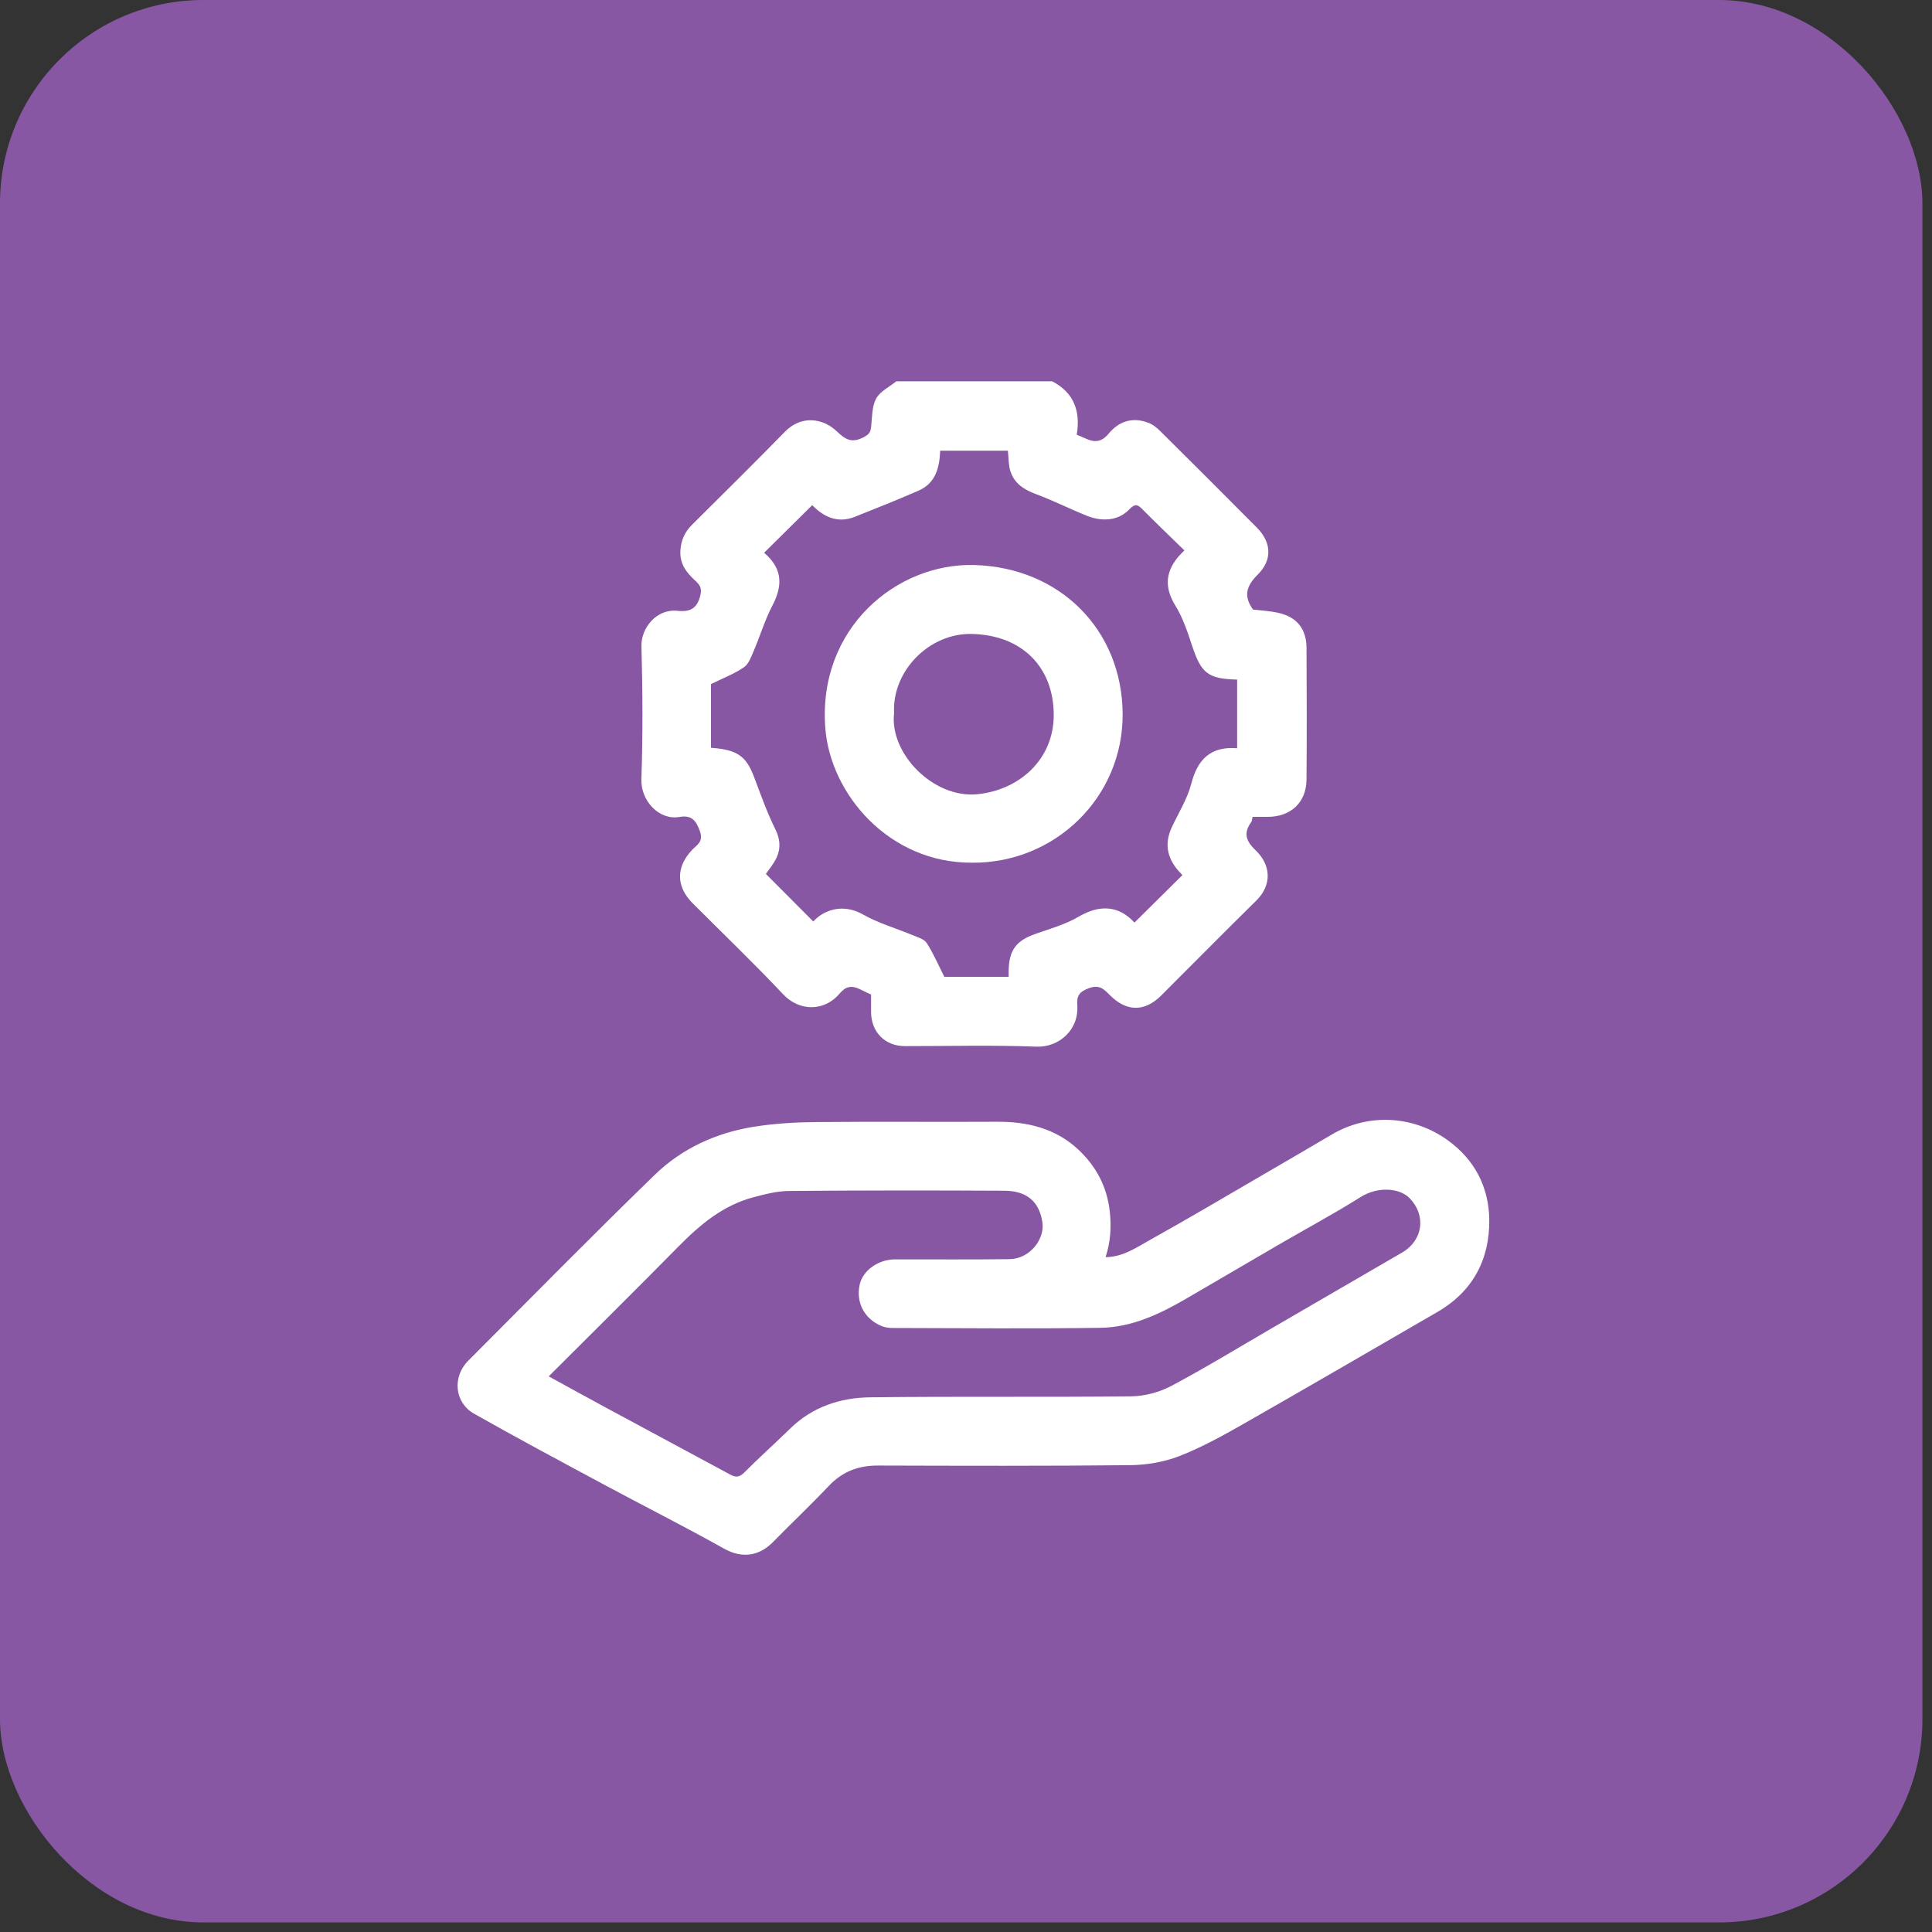
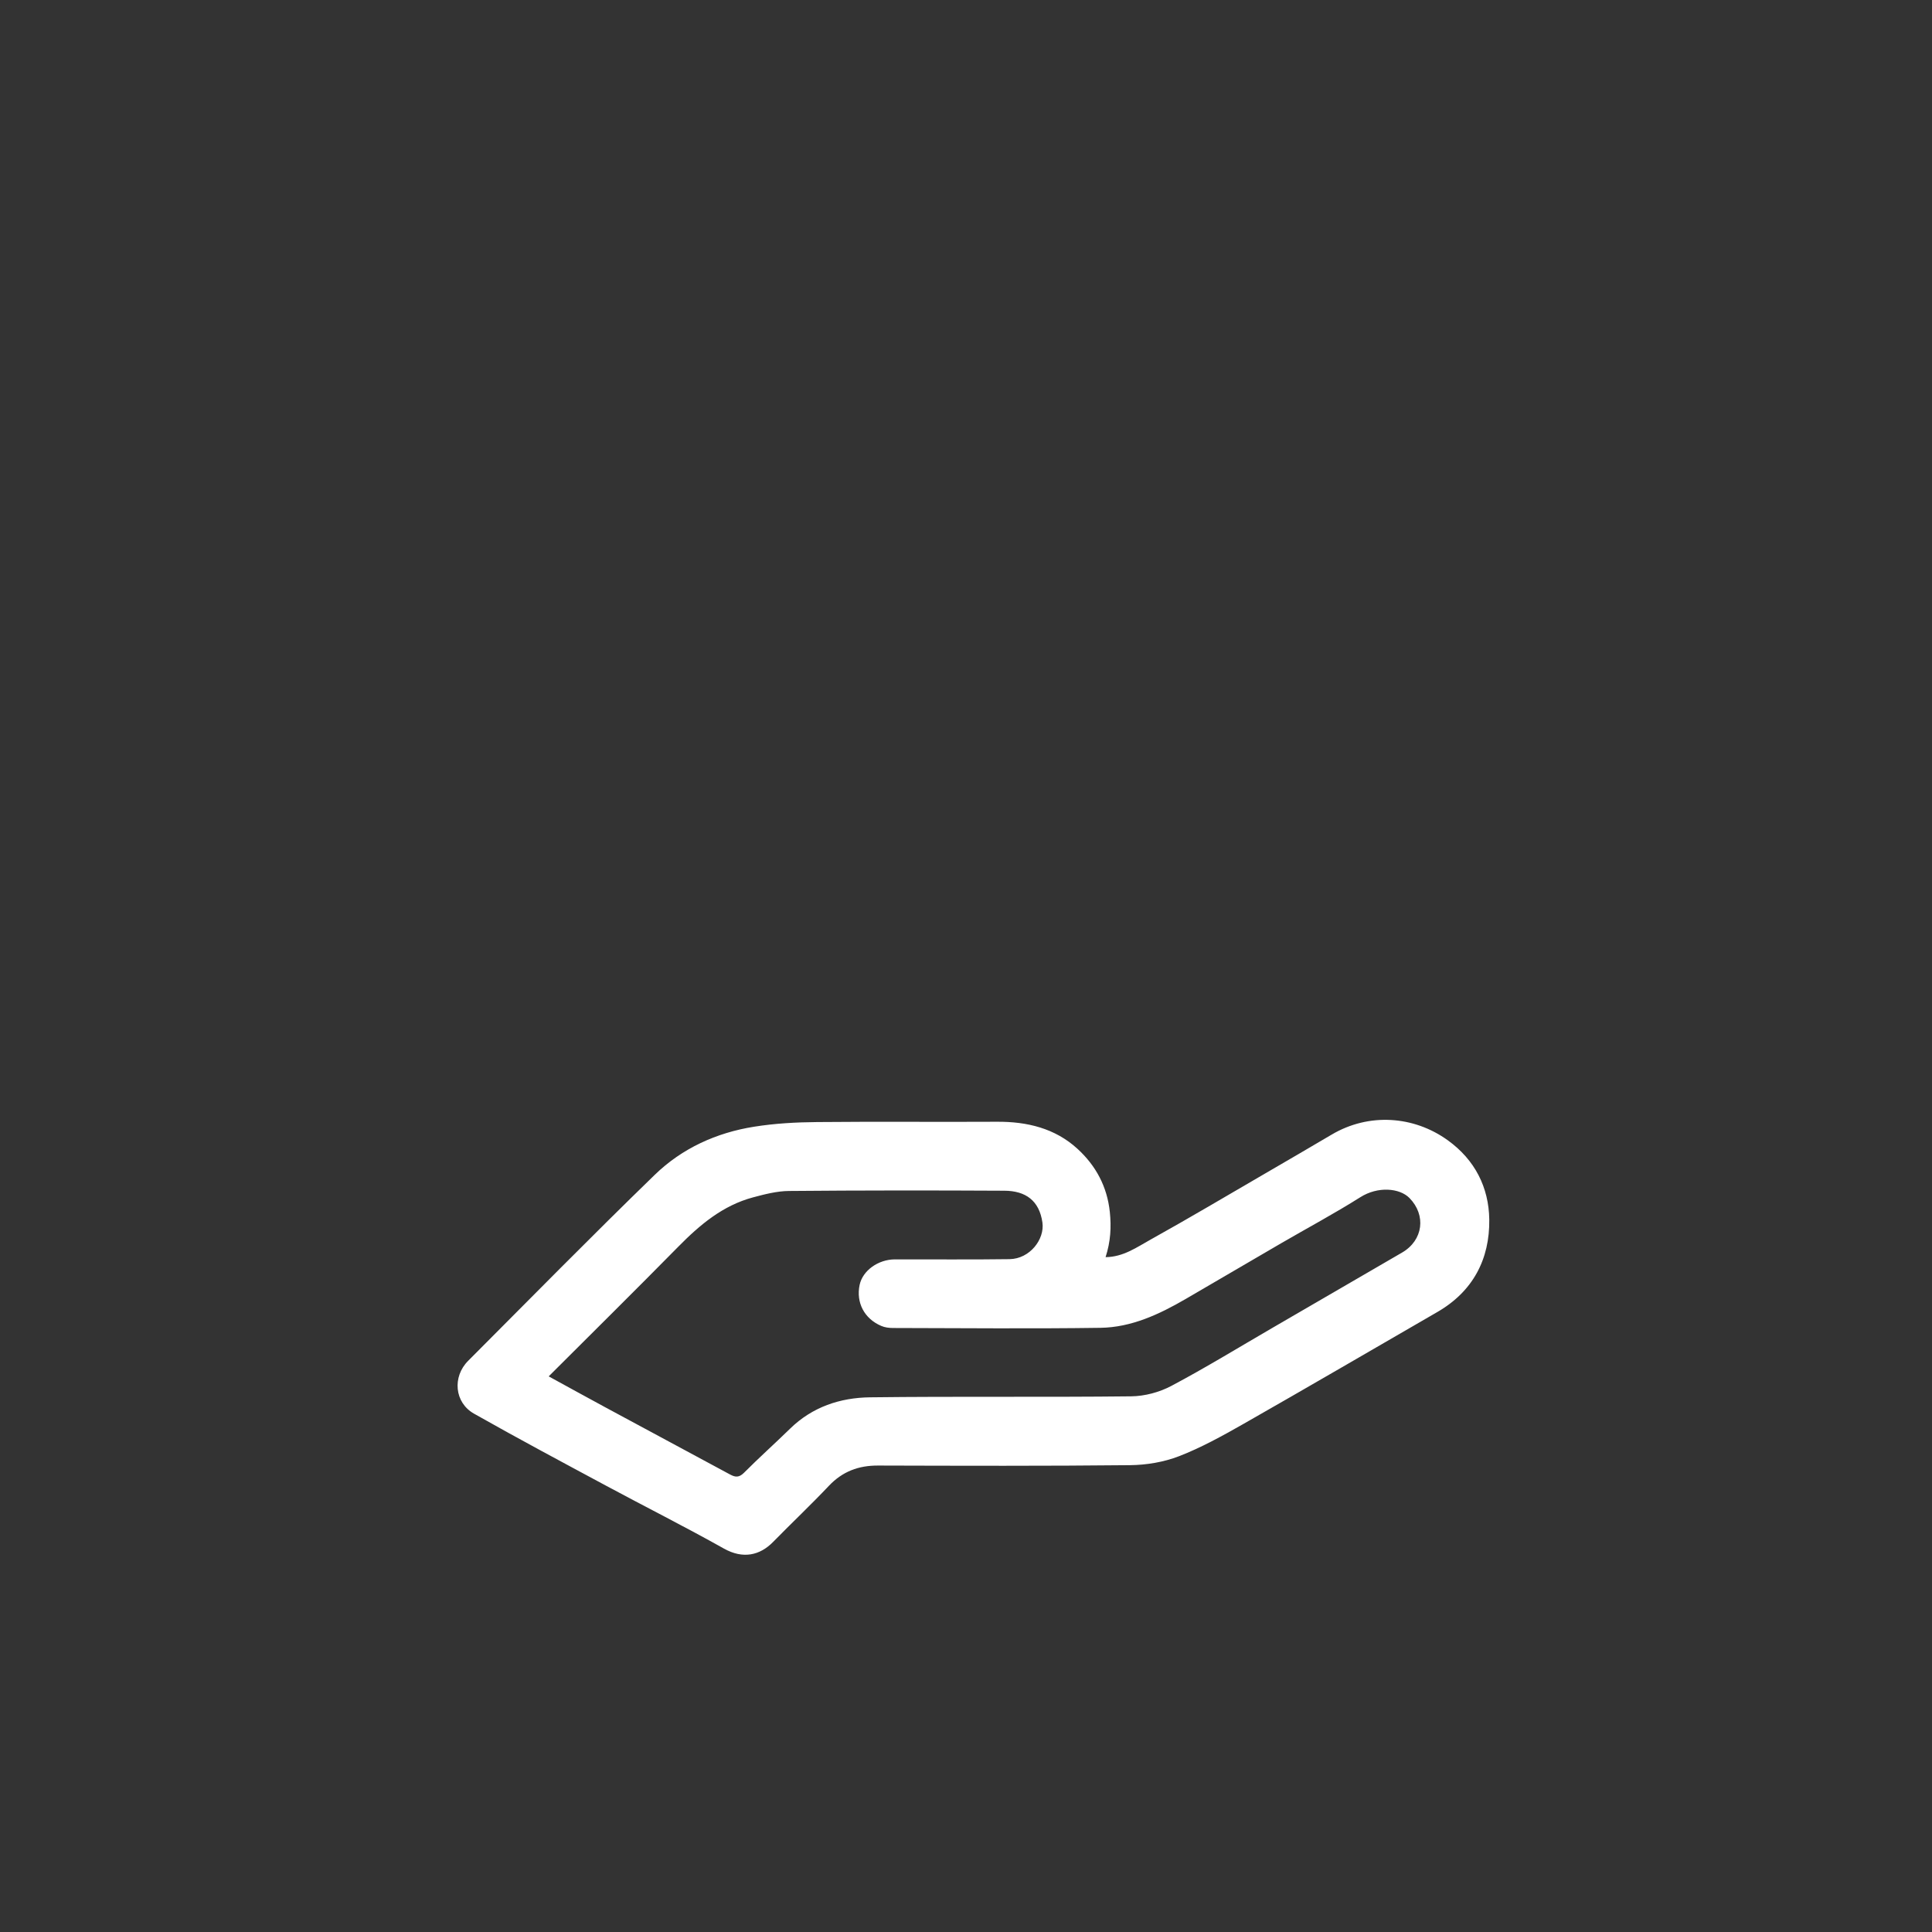
<svg xmlns="http://www.w3.org/2000/svg" width="76" height="76" viewBox="0 0 76 76" fill="none">
  <rect x="0" y="0" width="76" height="76" fill="#333333" stroke="none" />
-   <rect width="75.623" height="75.623" rx="8" fill="#8857A3" />
-   <path d="M41.391 15C42.255 15.449 42.511 16.189 42.355 17.101C42.497 17.161 42.603 17.201 42.704 17.249C43.051 17.418 43.34 17.389 43.604 17.067C44.021 16.56 44.56 16.394 45.183 16.635C45.356 16.701 45.513 16.831 45.647 16.964C46.917 18.223 48.182 19.486 49.442 20.755C50.076 21.393 49.997 22.084 49.489 22.588C48.996 23.079 48.926 23.467 49.291 23.978C49.623 24.018 49.964 24.034 50.292 24.109C51.013 24.271 51.391 24.737 51.395 25.483C51.406 27.211 51.408 28.94 51.395 30.667C51.388 31.564 50.778 32.131 49.871 32.133C49.676 32.133 49.482 32.133 49.272 32.133C49.253 32.212 49.254 32.293 49.217 32.344C48.901 32.782 49.017 33.09 49.401 33.458C49.988 34.019 50.056 34.802 49.412 35.434C48.158 36.667 46.923 37.919 45.678 39.161C45.03 39.808 44.322 39.806 43.668 39.155C43.434 38.922 43.258 38.716 42.833 38.873C42.452 39.013 42.352 39.176 42.377 39.539C42.447 40.544 41.626 41.205 40.776 41.173C39.051 41.106 37.321 41.153 35.593 41.151C34.817 41.151 34.273 40.602 34.266 39.821C34.264 39.596 34.266 39.37 34.266 39.124C34.112 39.051 33.959 38.975 33.805 38.903C33.502 38.761 33.269 38.796 33.034 39.078C32.438 39.794 31.45 39.796 30.807 39.114C29.654 37.889 28.438 36.724 27.249 35.533C26.588 34.872 26.587 34.106 27.228 33.431C27.415 33.235 27.681 33.117 27.532 32.694C27.374 32.247 27.18 32.058 26.731 32.137C25.926 32.279 25.198 31.501 25.23 30.643C25.292 28.902 25.279 27.157 25.233 25.415C25.215 24.718 25.815 23.941 26.649 24.028C27.155 24.08 27.426 23.937 27.552 23.411C27.622 23.122 27.512 22.993 27.35 22.843C27.004 22.522 26.735 22.186 26.765 21.661C26.79 21.249 26.937 20.928 27.221 20.645C28.446 19.426 29.676 18.212 30.884 16.977C31.522 16.326 32.373 16.446 32.916 16.967C33.258 17.296 33.518 17.447 33.989 17.191C34.208 17.073 34.248 16.983 34.27 16.778C34.309 16.405 34.297 15.989 34.466 15.677C34.623 15.392 34.986 15.22 35.259 15C37.303 15 39.346 15 41.391 15ZM27.965 29.416C29.005 29.489 29.352 29.743 29.664 30.567C29.925 31.258 30.172 31.959 30.499 32.619C30.689 33.003 30.717 33.355 30.559 33.714C30.44 33.985 30.234 34.218 30.128 34.378C30.752 35.004 31.372 35.627 31.992 36.249C32.432 35.766 33.189 35.542 33.943 35.971C34.552 36.316 35.244 36.513 35.895 36.785C36.093 36.868 36.349 36.936 36.452 37.093C36.712 37.492 36.9 37.937 37.148 38.427H39.678C39.678 38.335 39.678 38.264 39.678 38.193C39.691 37.369 39.974 37.002 40.745 36.732C41.317 36.532 41.917 36.362 42.434 36.059C43.263 35.573 44.008 35.619 44.627 36.292C45.251 35.674 45.877 35.054 46.514 34.424C46.478 34.385 46.414 34.322 46.357 34.256C45.899 33.733 45.801 33.161 46.104 32.524C46.37 31.961 46.711 31.416 46.864 30.823C47.114 29.853 47.643 29.352 48.666 29.434V26.733C47.514 26.705 47.251 26.485 46.889 25.387C46.712 24.851 46.53 24.3 46.237 23.825C45.821 23.146 45.831 22.549 46.317 21.942C46.389 21.851 46.475 21.773 46.59 21.651C46.007 21.083 45.445 20.543 44.897 19.991C44.694 19.788 44.57 19.888 44.417 20.044C43.938 20.538 43.264 20.492 42.768 20.294C42.086 20.021 41.428 19.688 40.74 19.432C40.269 19.258 39.895 19.009 39.744 18.526C39.667 18.28 39.679 18.008 39.648 17.729H36.984C36.959 18.389 36.809 19.002 36.144 19.295C35.314 19.66 34.47 19.995 33.626 20.33C32.948 20.599 32.4 20.333 31.951 19.871C31.306 20.509 30.682 21.127 30.059 21.744C30.692 22.293 30.863 22.91 30.384 23.822C30.089 24.384 29.907 25.003 29.657 25.587C29.556 25.823 29.457 26.116 29.265 26.248C28.888 26.509 28.446 26.674 27.968 26.91V29.419L27.965 29.416Z" fill="white" />
  <path d="M43.491 49.453C44.187 49.448 44.721 49.062 45.267 48.759C46.774 47.921 48.257 47.04 49.749 46.173C50.627 45.663 51.505 45.152 52.38 44.635C53.848 43.765 55.618 43.892 56.954 44.857C58.019 45.625 58.566 46.708 58.584 47.97C58.606 49.53 57.943 50.802 56.542 51.611C53.993 53.085 51.45 54.569 48.892 56.026C48.079 56.488 47.251 56.946 46.382 57.283C45.782 57.516 45.101 57.629 44.455 57.636C41.15 57.671 37.844 57.66 34.539 57.651C33.773 57.648 33.143 57.883 32.608 58.447C31.896 59.2 31.141 59.912 30.415 60.653C29.889 61.191 29.225 61.336 28.477 60.917C26.949 60.06 25.383 59.273 23.84 58.443C22.103 57.51 20.362 56.581 18.645 55.609C17.877 55.174 17.788 54.161 18.416 53.531C20.856 51.085 23.277 48.621 25.756 46.215C26.83 45.172 28.182 44.557 29.665 44.322C30.479 44.192 31.314 44.146 32.141 44.139C34.499 44.116 36.858 44.14 39.217 44.127C40.404 44.119 41.504 44.383 42.387 45.193C43.103 45.849 43.553 46.672 43.658 47.679C43.719 48.274 43.69 48.837 43.49 49.455L43.491 49.453ZM21.586 54.144C22.368 54.572 23.091 54.971 23.817 55.363C25.452 56.245 27.089 57.122 28.723 58.005C28.925 58.113 29.073 58.128 29.264 57.938C29.854 57.345 30.479 56.787 31.078 56.202C31.955 55.344 33.05 54.981 34.225 54.967C37.65 54.925 41.076 54.967 44.501 54.928C45.032 54.922 45.611 54.767 46.08 54.517C47.425 53.804 48.724 53.007 50.04 52.243C51.746 51.252 53.452 50.262 55.157 49.271C55.988 48.786 56.107 47.8 55.444 47.126C55.056 46.732 54.2 46.66 53.514 47.094C52.497 47.736 51.434 48.304 50.393 48.909C49.14 49.637 47.89 50.372 46.637 51.101C45.597 51.705 44.506 52.215 43.289 52.233C40.57 52.272 37.851 52.245 35.131 52.24C34.975 52.24 34.807 52.22 34.666 52.158C33.996 51.872 33.669 51.237 33.816 50.542C33.934 49.984 34.543 49.542 35.204 49.541C36.706 49.538 38.209 49.553 39.711 49.532C40.513 49.521 41.101 48.748 41.006 48.089C40.882 47.23 40.349 46.844 39.509 46.84C36.684 46.825 33.86 46.825 31.035 46.85C30.564 46.854 30.084 46.978 29.624 47.101C28.435 47.419 27.534 48.177 26.688 49.036C25.013 50.737 23.315 52.414 21.584 54.143L21.586 54.144Z" fill="white" />
-   <path d="M38.231 33.936C34.997 33.953 32.671 31.265 32.466 28.646C32.16 24.72 35.266 22.142 38.324 22.227C41.699 22.321 44.14 24.78 44.162 28.08C44.183 31.365 41.499 33.966 38.23 33.937L38.231 33.936ZM35.171 28.054C34.982 29.623 36.702 31.412 38.443 31.243C40.075 31.084 41.45 29.896 41.451 28.128C41.452 26.271 40.231 24.982 38.226 24.938C36.549 24.9 35.083 26.4 35.171 28.054Z" fill="white" />
</svg>